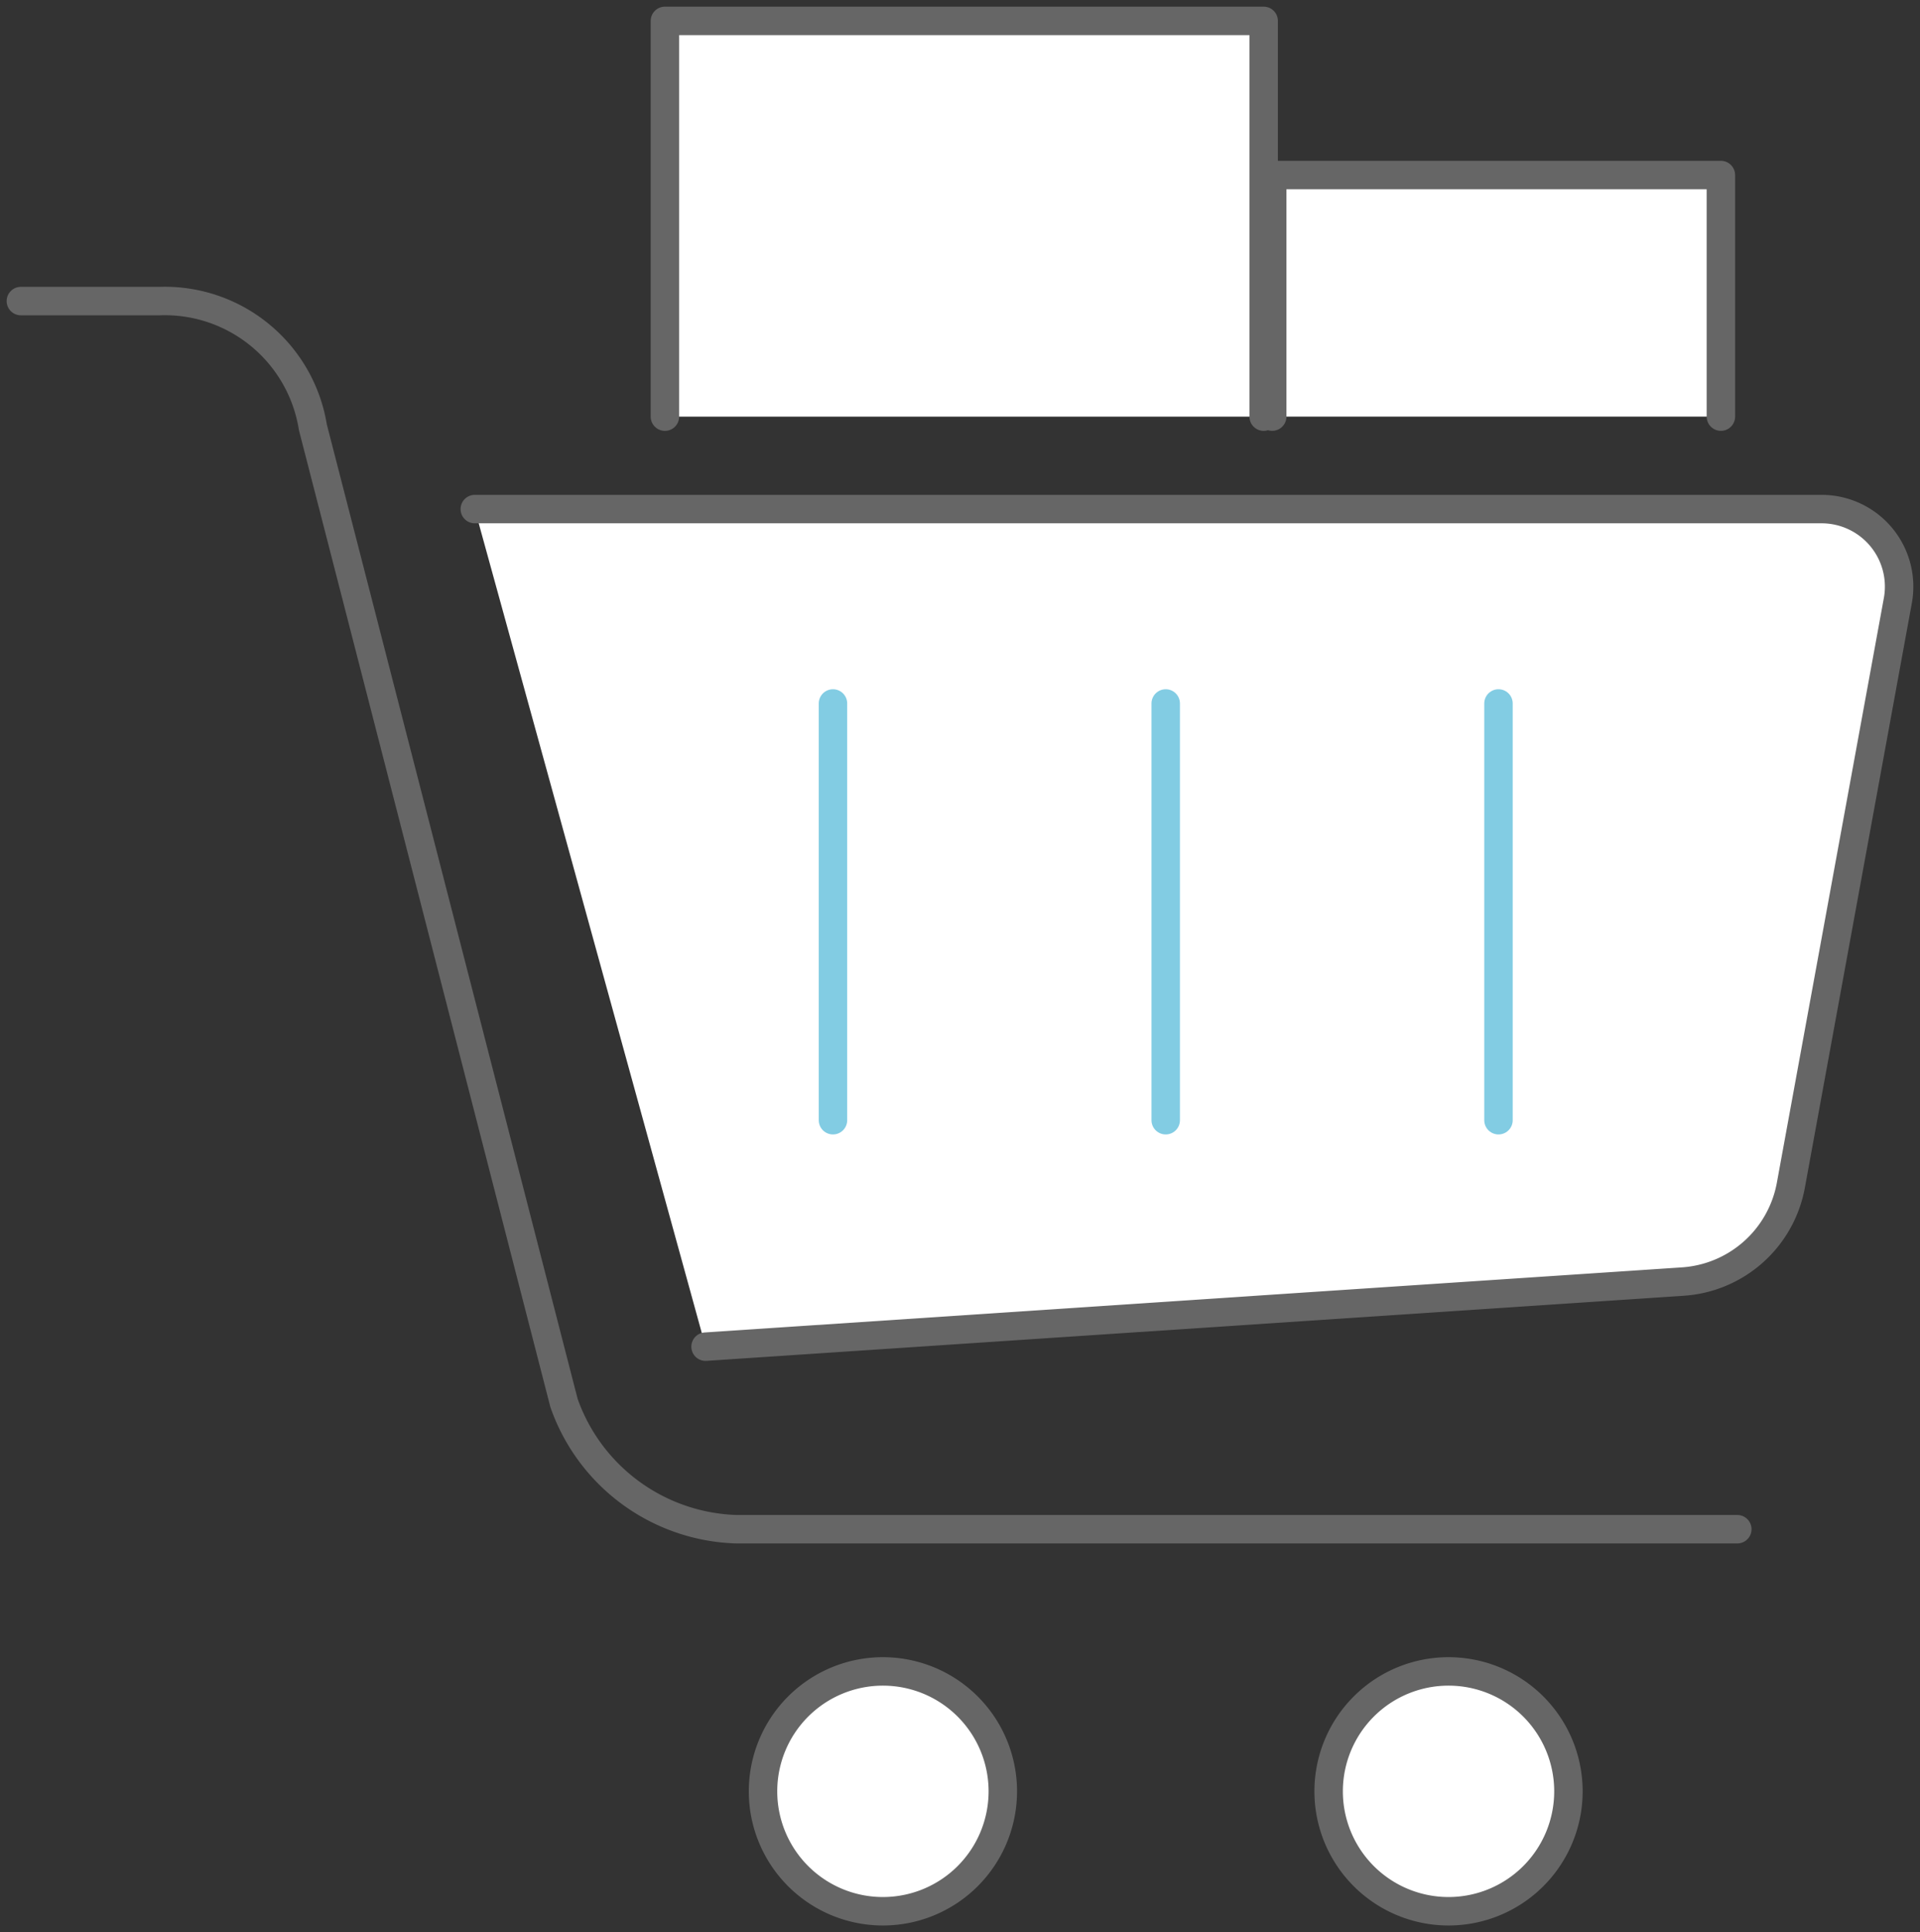
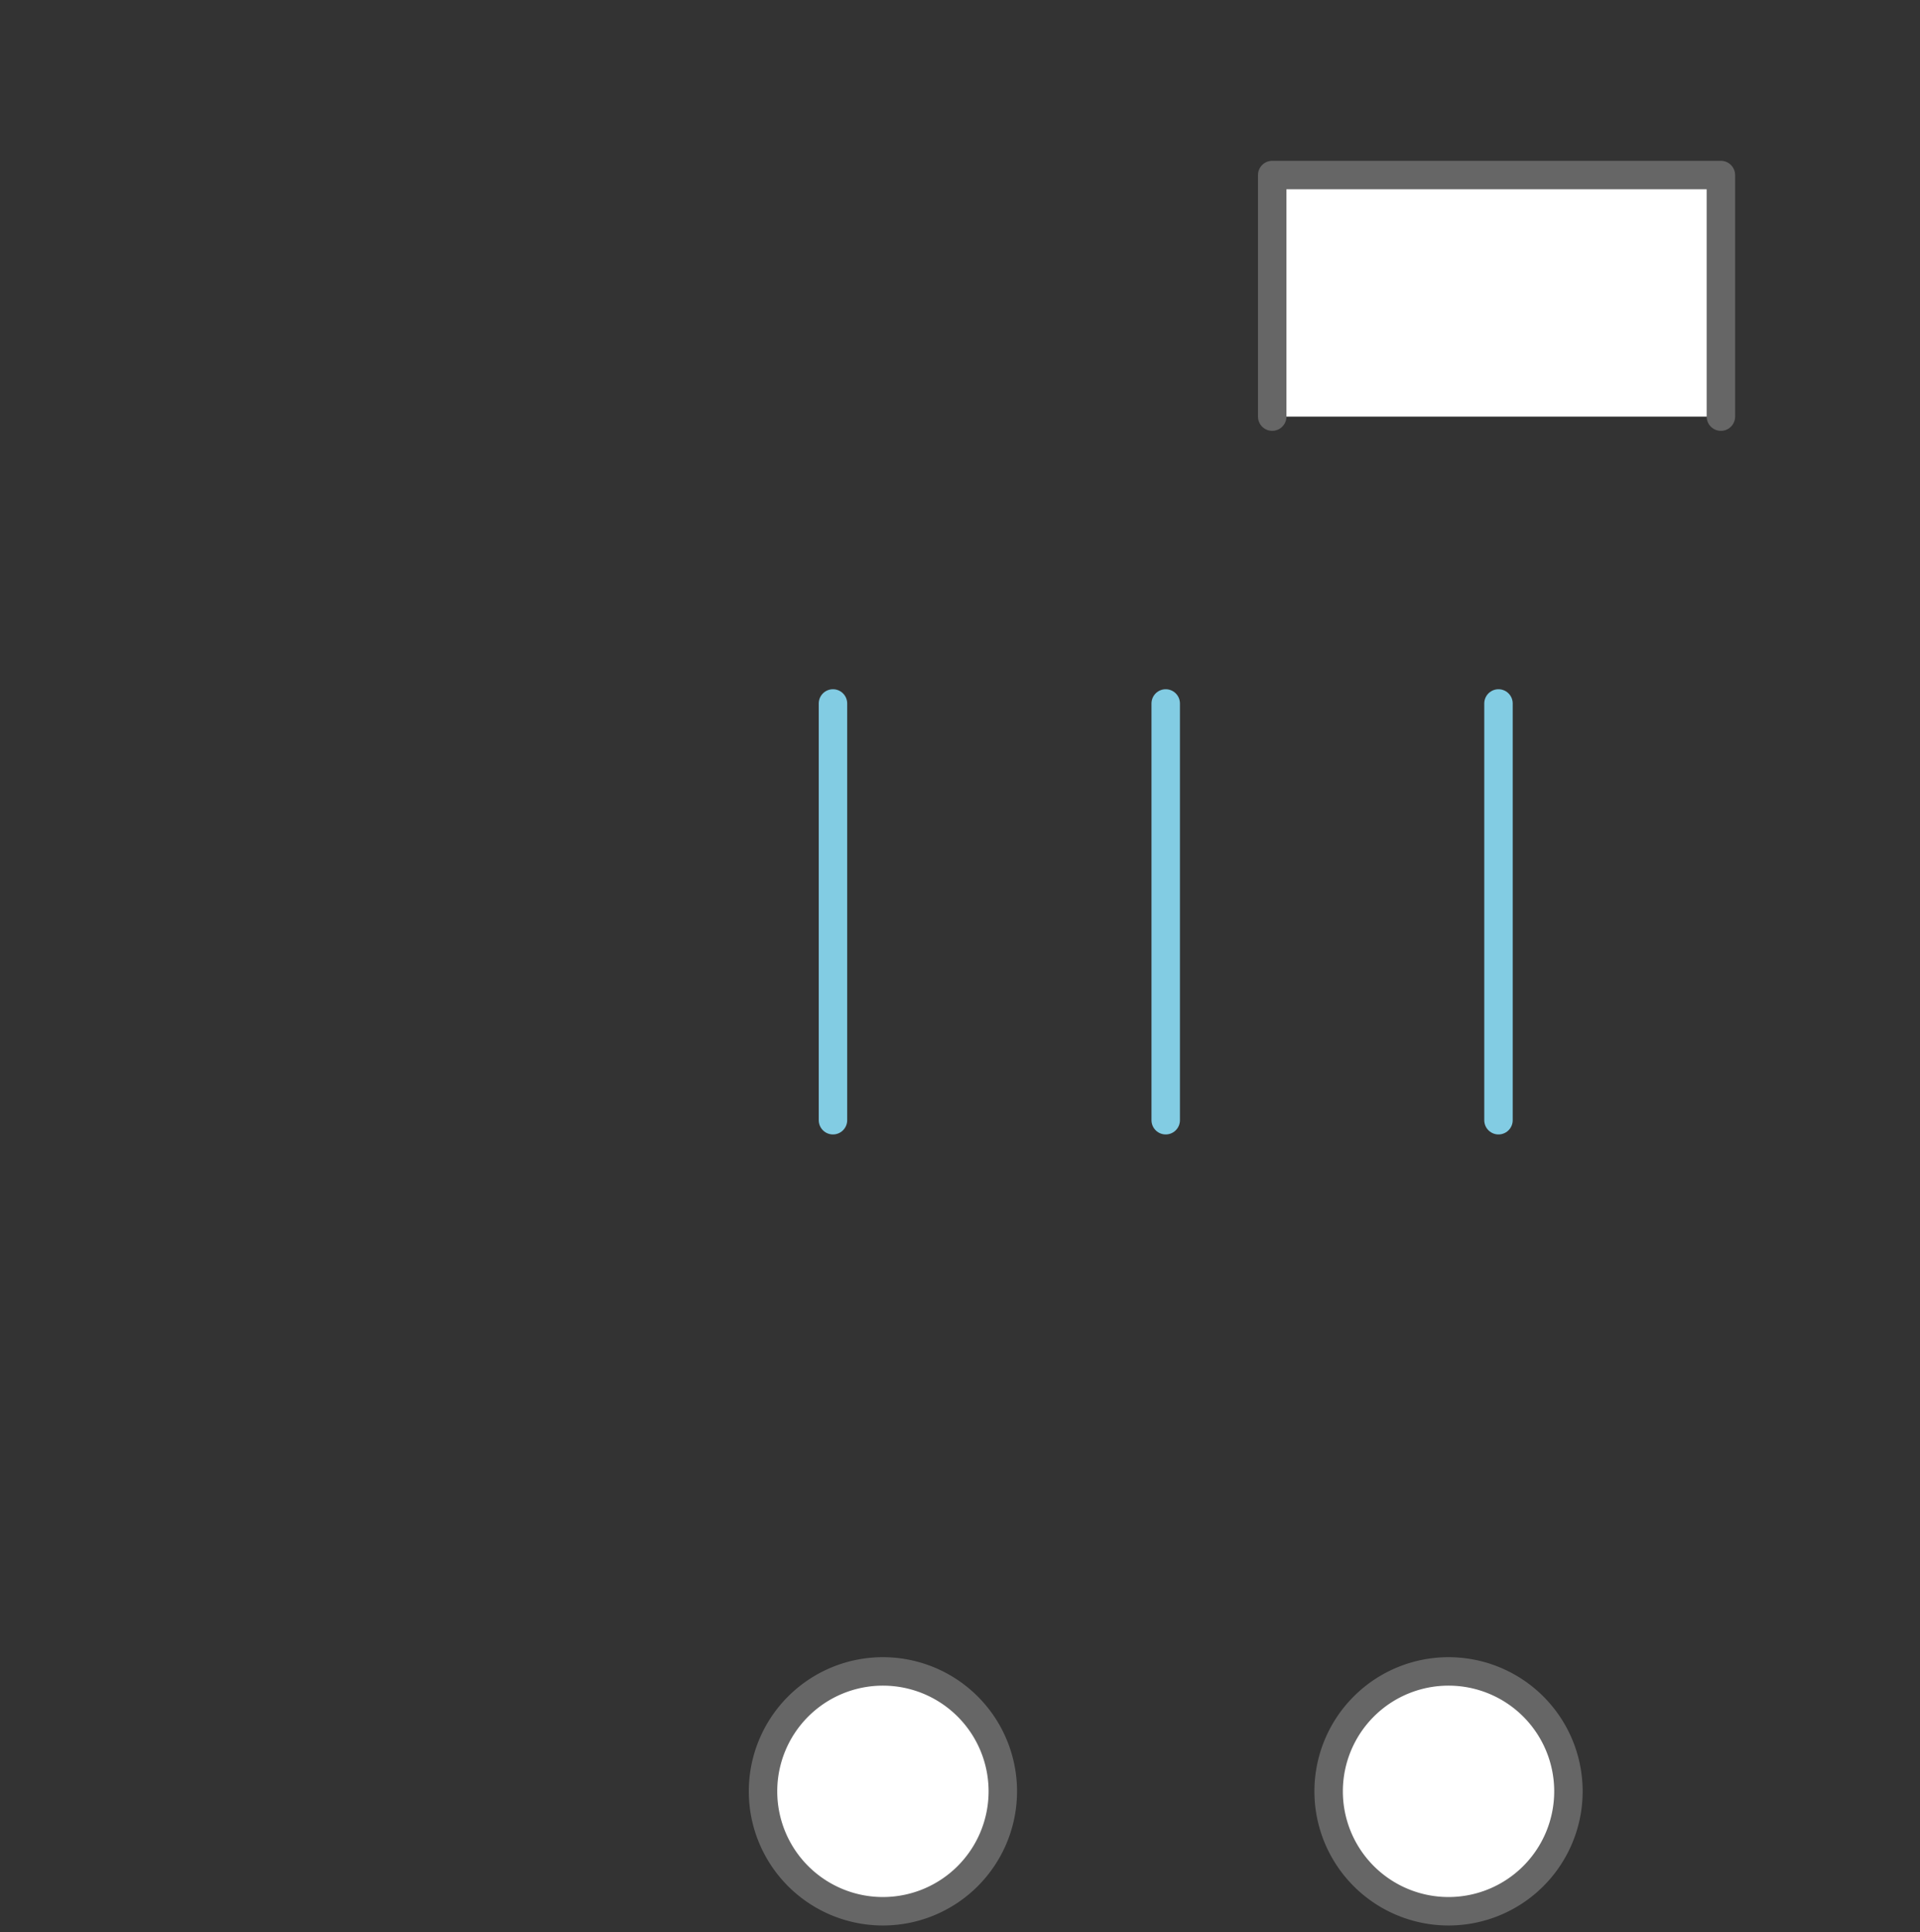
<svg xmlns="http://www.w3.org/2000/svg" width="67.5" height="67.91" viewBox="0 0 67.5 67.91">
  <rect x="0" y="0" width="67.5" height="67.91" fill="#333333" stroke="none" />
  <g id="グループ_743" data-name="グループ 743" transform="translate(-1000 -1003)">
-     <path id="パス_215" data-name="パス 215" d="M53.613,78.222l34.355-2.288a4.141,4.141,0,0,0,3.8-3.386L95.529,52a2.725,2.725,0,0,0-2.681-3.217H45.5" transform="translate(971.192 972.11)" fill="#fff" stroke="#666" stroke-linecap="round" stroke-linejoin="round" stroke-width="1" />
-     <path id="パス_216" data-name="パス 216" d="M2,28.846H6.88a5.274,5.274,0,0,1,5.386,4.437l8.828,34.292a6.638,6.638,0,0,0,6.06,4.437H62.343" transform="translate(998.734 984.736)" fill="none" stroke="#666" stroke-linecap="round" stroke-linejoin="round" stroke-width="1" />
    <path id="パス_217" data-name="パス 217" d="M81.553,164.352a4.215,4.215,0,1,1-4.215-4.215A4.215,4.215,0,0,1,81.553,164.352Z" transform="translate(953.702 901.609)" fill="#fff" stroke="#666" stroke-linecap="round" stroke-linejoin="round" stroke-width="1" />
    <path id="パス_218" data-name="パス 218" d="M135.757,164.352a4.215,4.215,0,1,1-4.215-4.215A4.215,4.215,0,0,1,135.757,164.352Z" transform="translate(919.383 901.609)" fill="#fff" stroke="#666" stroke-linecap="round" stroke-linejoin="round" stroke-width="1" />
    <line id="線_33" data-name="線 33" y2="14.648" transform="translate(1040.982 1027.725)" fill="none" stroke="#82cce3" stroke-linecap="round" stroke-linejoin="round" stroke-width="1" />
    <line id="線_34" data-name="線 34" y2="14.648" transform="translate(1052.681 1027.725)" fill="none" stroke="#82cce3" stroke-linecap="round" stroke-linejoin="round" stroke-width="1" />
    <line id="線_35" data-name="線 35" y2="14.648" transform="translate(1029.284 1027.725)" fill="none" stroke="#82cce3" stroke-linecap="round" stroke-linejoin="round" stroke-width="1" />
-     <path id="パス_219" data-name="パス 219" d="M63.72,15.91V2H84.77V15.91" transform="translate(959.656 1001.734)" fill="#fff" stroke="#666" stroke-linecap="round" stroke-linejoin="round" stroke-width="1" />
    <path id="パス_220" data-name="パス 220" d="M137.694,25.26V16.769H121.92V25.26" transform="translate(922.806 992.383)" fill="#fff" stroke="#666" stroke-linecap="round" stroke-linejoin="round" stroke-width="1" />
-     <rect id="長方形_903" data-name="長方形 903" width="67.5" height="67.91" transform="translate(1000 1003)" fill="none" />
  </g>
</svg>